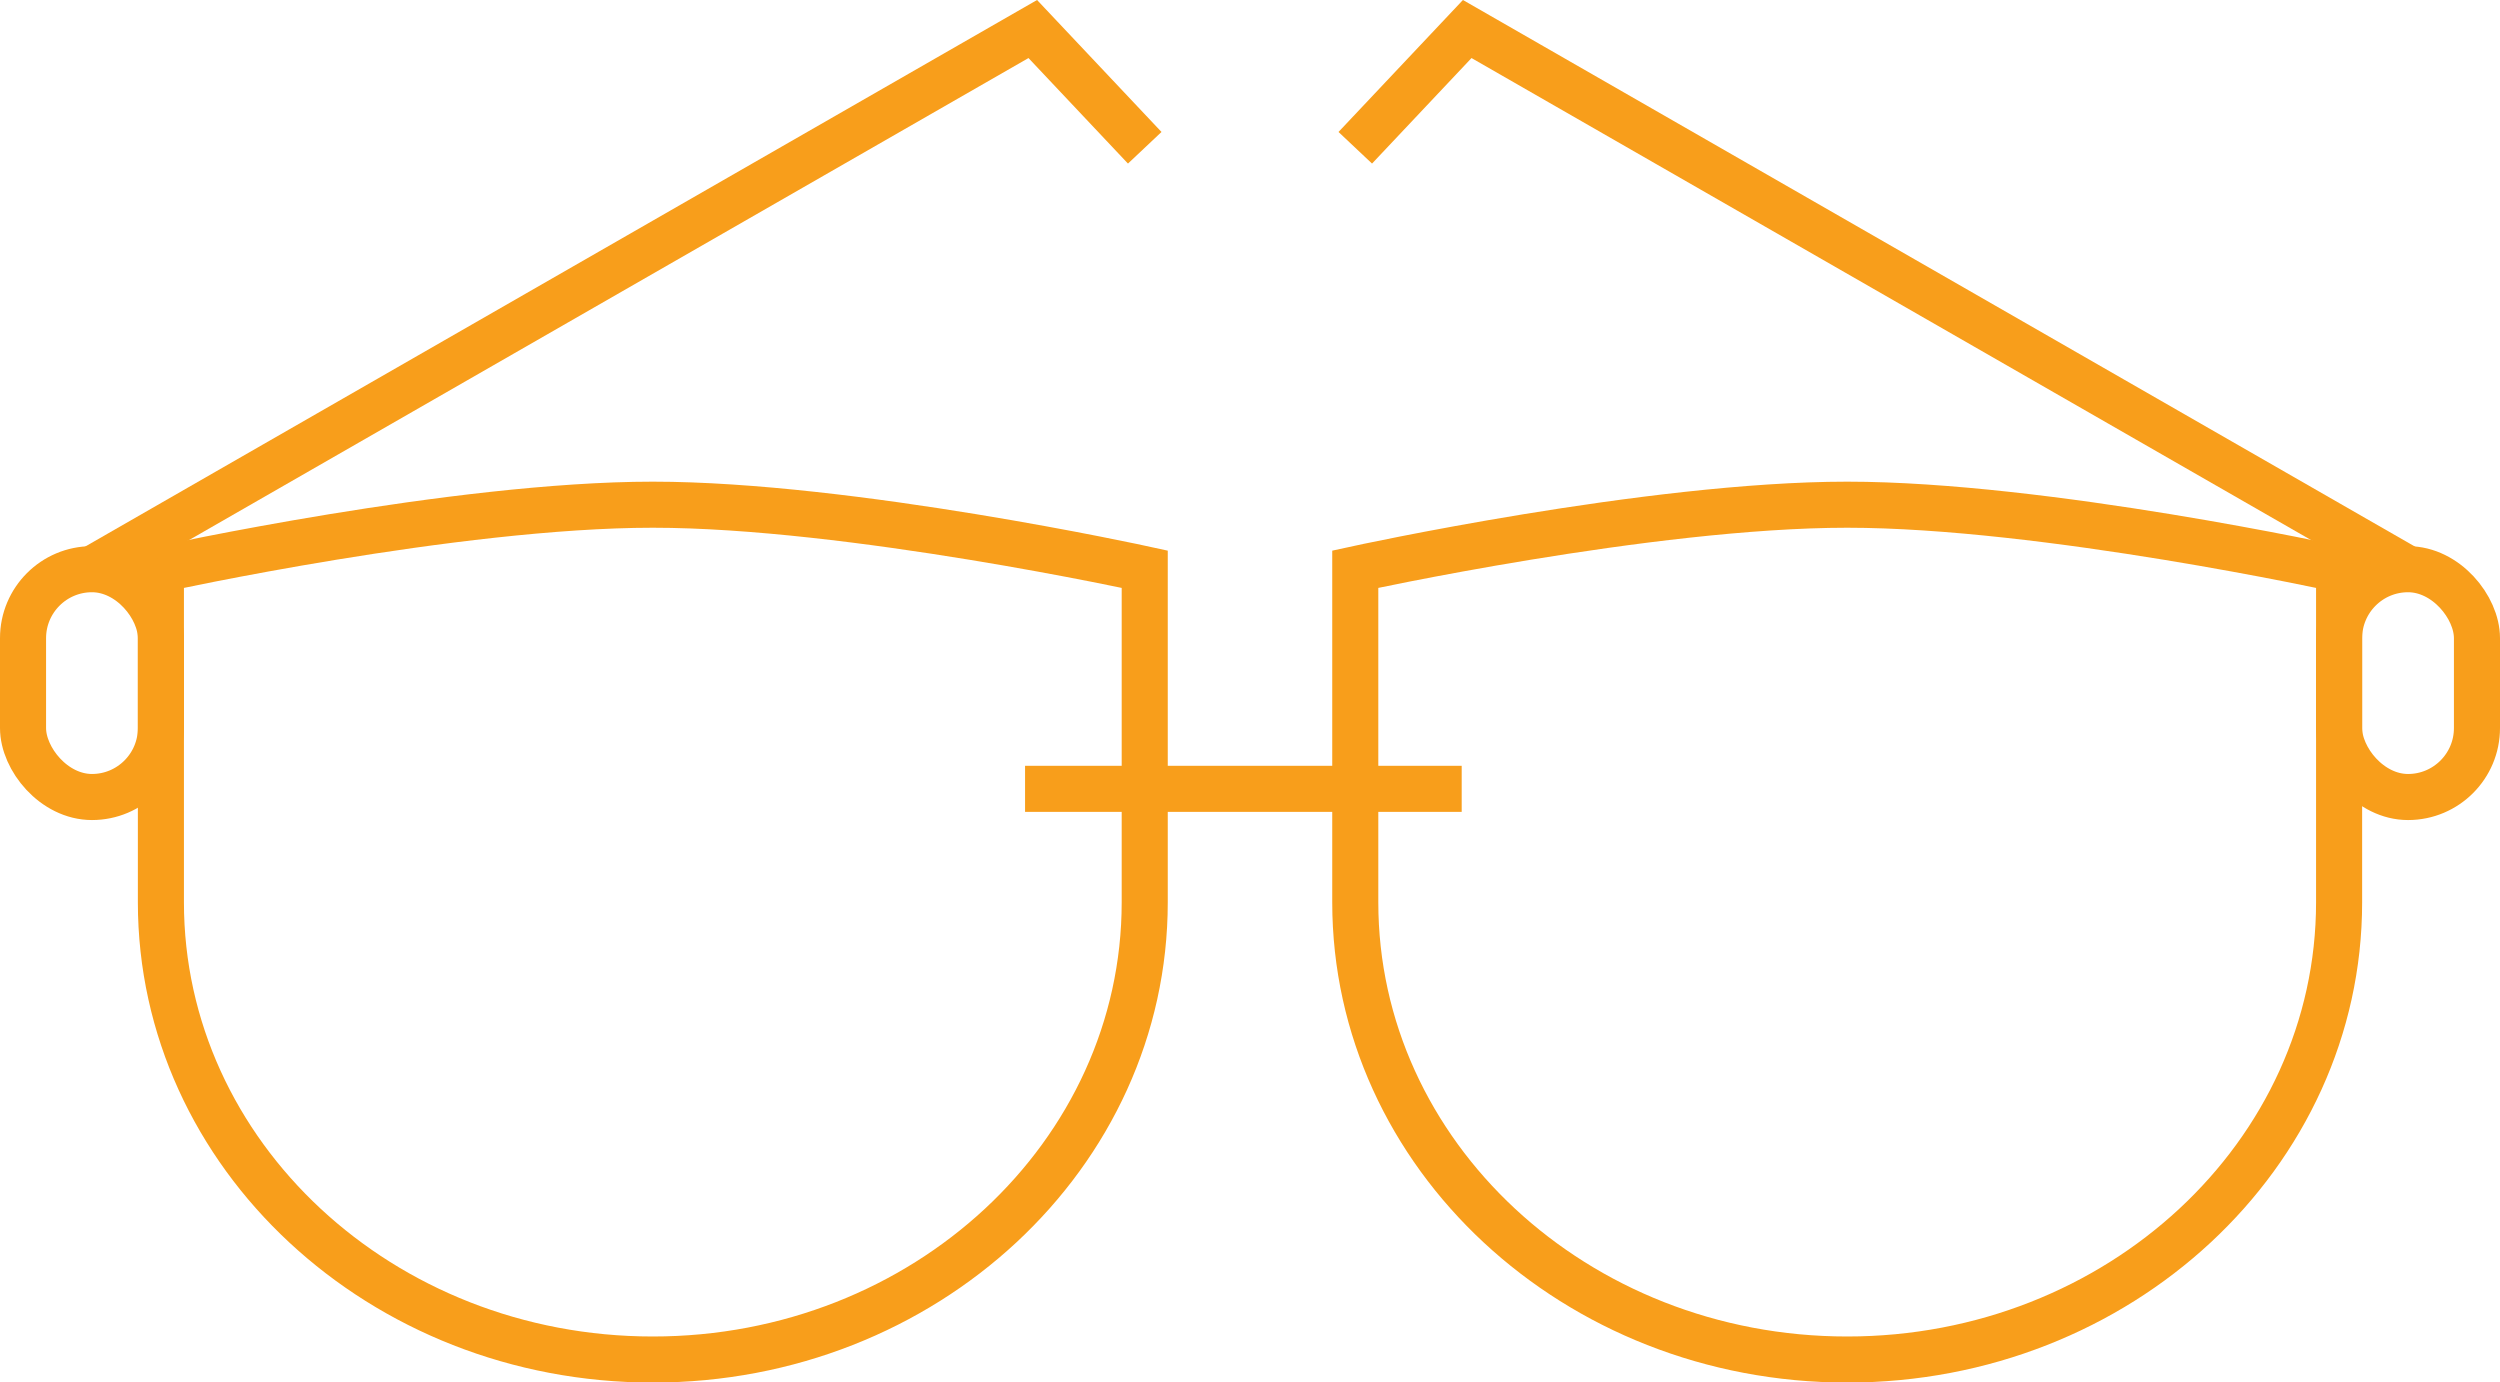
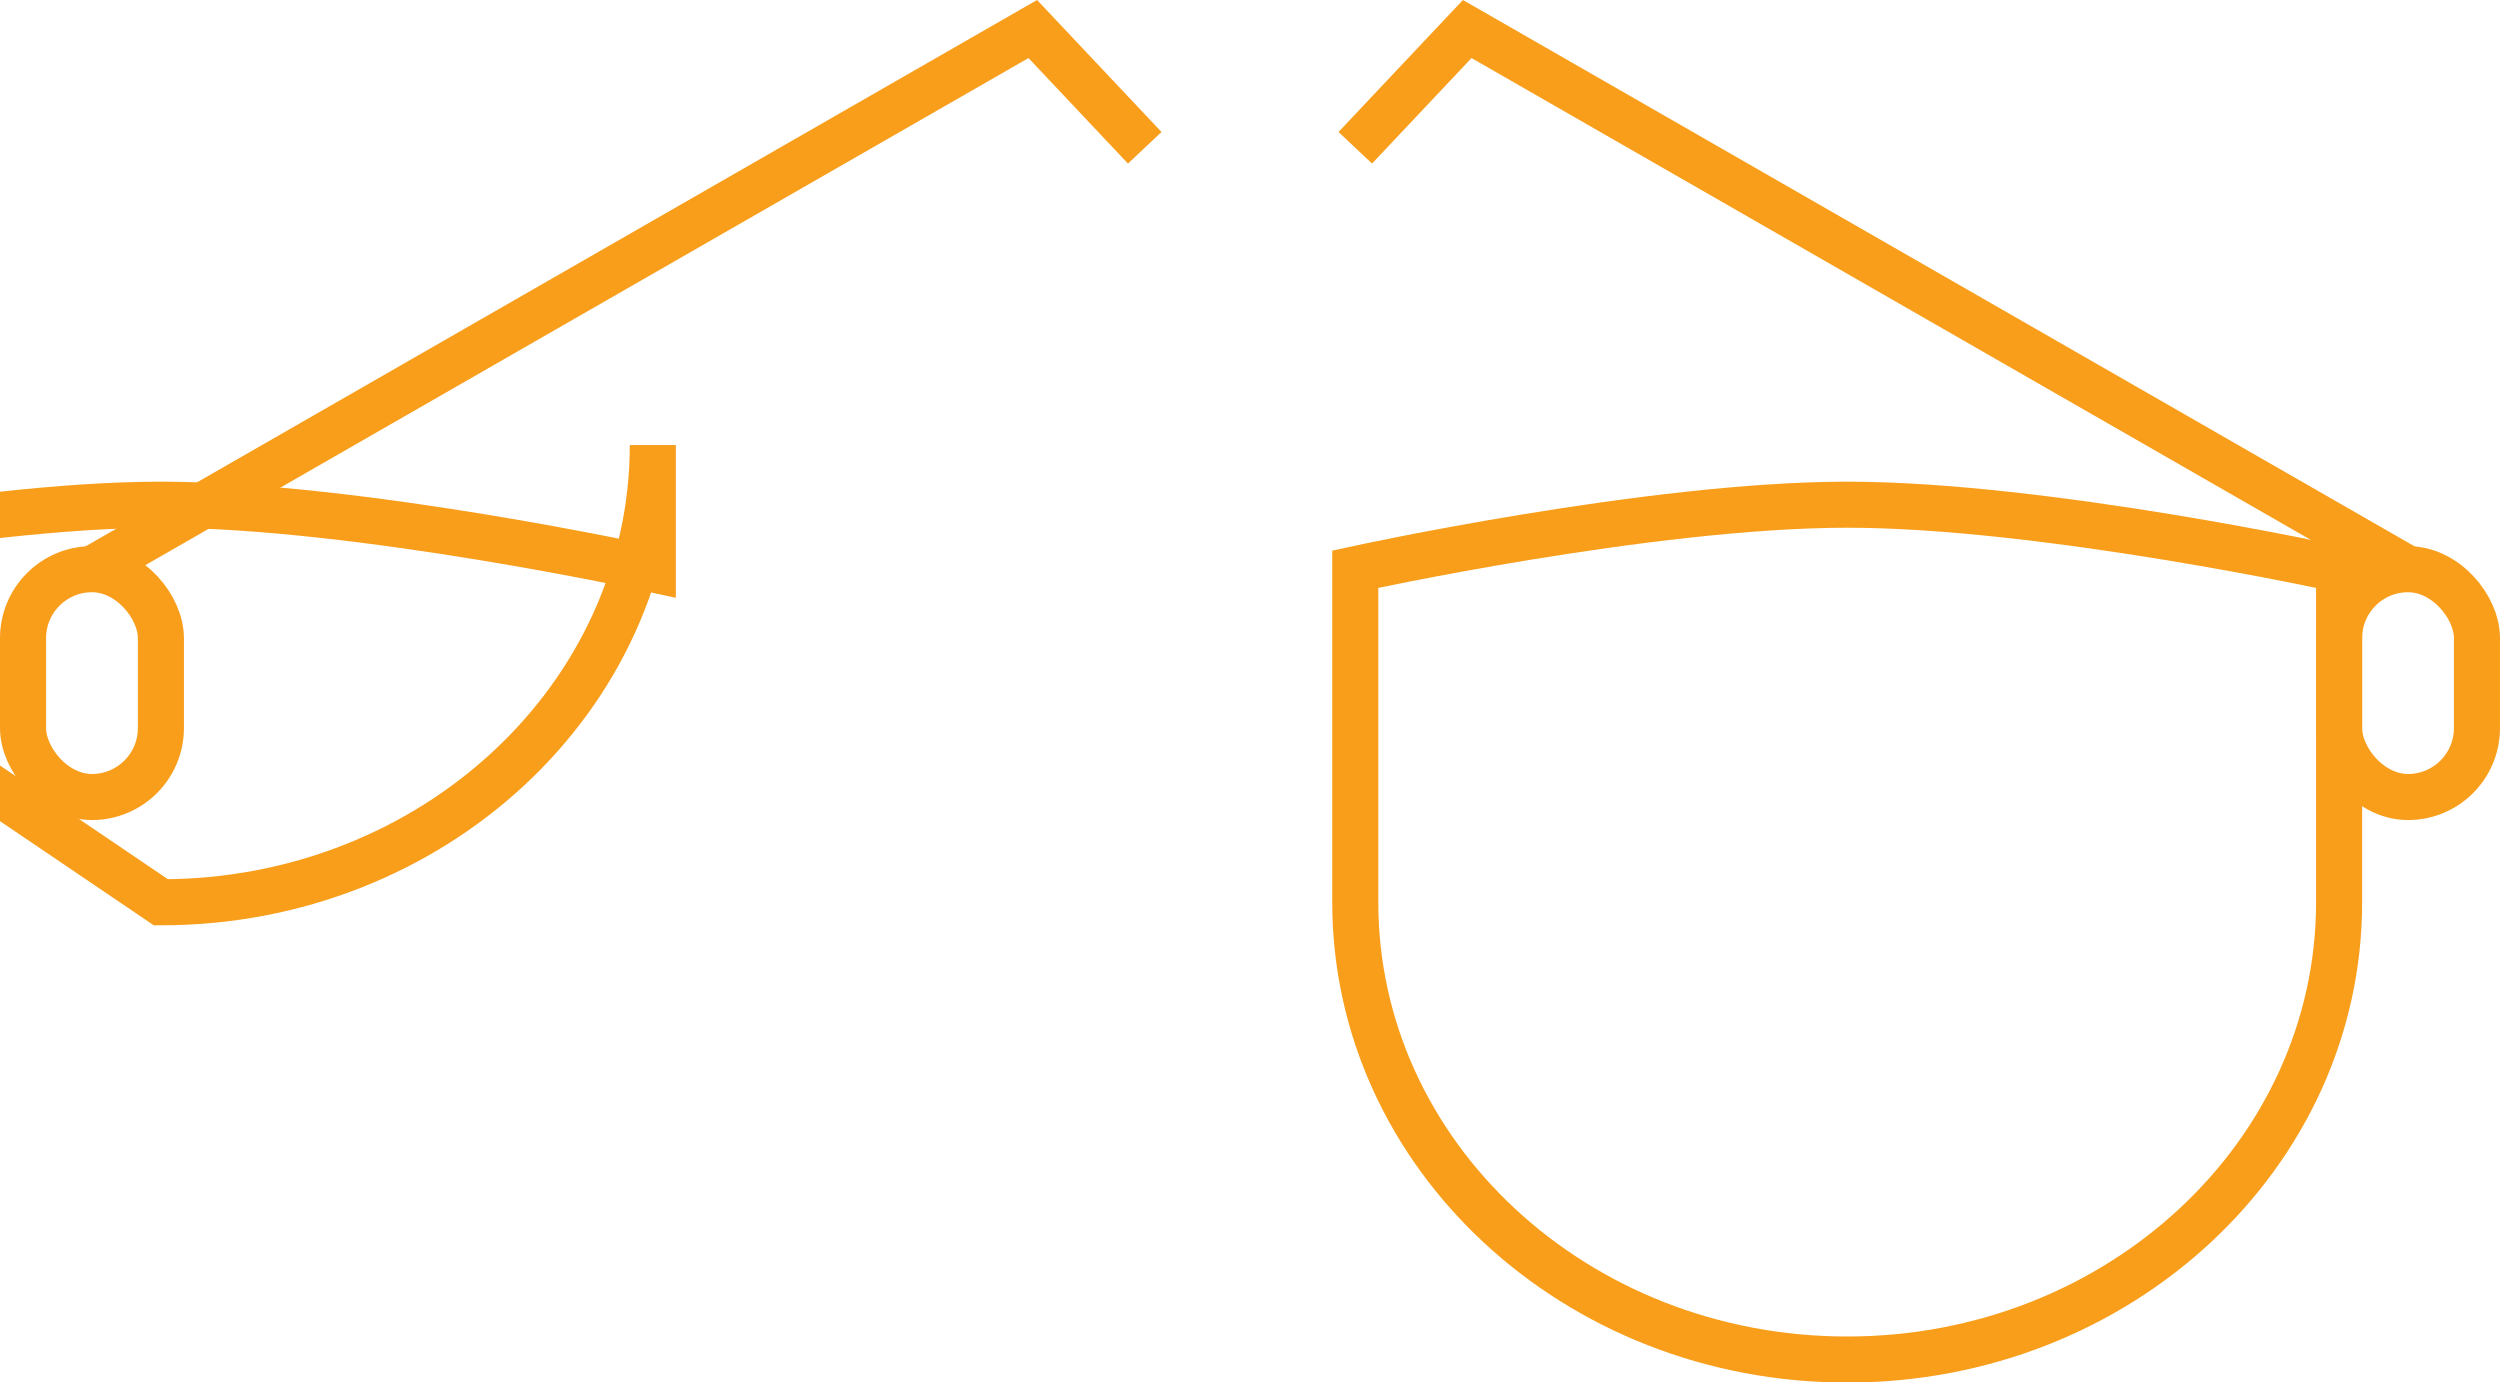
<svg xmlns="http://www.w3.org/2000/svg" xmlns:xlink="http://www.w3.org/1999/xlink" id="Layer_1" data-name="Layer 1" viewBox="0 0 217.06 120.03">
  <defs>
    <style>.cls-1,.cls-2,.cls-3,.cls-4,.cls-5,.cls-6,.cls-7{fill:none;stroke-miterlimit:10;stroke-width:4px;}.cls-1{stroke:url(#linear-gradient);}.cls-2{stroke:url(#linear-gradient-2);}.cls-3{stroke:url(#linear-gradient-3);}.cls-4{stroke:url(#linear-gradient-4);}.cls-5{stroke:url(#linear-gradient-5);}.cls-6{stroke:url(#linear-gradient-6);}.cls-7{stroke:url(#linear-gradient-7);}</style>
    <linearGradient id="linear-gradient" x1="5043.59" y1="70.83" x2="5133.01" y2="70.83" gradientUnits="userSpaceOnUse">
      <stop offset="0.11" stop-color="#f89e1b" />
      <stop offset="0.37" stop-color="#f89e1b" />
    </linearGradient>
    <linearGradient id="linear-gradient-2" x1="0" y1="59.31" x2="15.97" y2="59.31" xlink:href="#linear-gradient" />
    <linearGradient id="linear-gradient-3" x1="6.99" y1="25.58" x2="100.85" y2="25.58" xlink:href="#linear-gradient" />
    <linearGradient id="linear-gradient-4" x1="5147.29" y1="70.83" x2="5236.71" y2="70.83" xlink:href="#linear-gradient" />
    <linearGradient id="linear-gradient-5" x1="5232.71" y1="49.21" x2="5248.68" y2="49.21" gradientTransform="translate(10481.39 98.42) rotate(-180)" xlink:href="#linear-gradient" />
    <linearGradient id="linear-gradient-6" x1="116.22" y1="25.58" x2="210.07" y2="25.58" xlink:href="#linear-gradient" />
    <linearGradient id="linear-gradient-7" x1="89" y1="68.49" x2="126.91" y2="68.49" xlink:href="#linear-gradient" />
  </defs>
  <title>form_glasses</title>
-   <path class="cls-1" d="M5045.59,68.24c0,21.92,19.12,39.7,42.71,39.7h0c23.59,0,42.71-17.78,42.71-39.7V39.32s-25.59-5.6-42.71-5.6-42.71,5.6-42.71,5.6Z" transform="translate(-5031.62 10.1)" />
+   <path class="cls-1" d="M5045.59,68.24h0c23.59,0,42.71-17.78,42.71-39.7V39.32s-25.59-5.6-42.71-5.6-42.71,5.6-42.71,5.6Z" transform="translate(-5031.62 10.1)" />
  <rect class="cls-2" x="2" y="49.42" width="11.97" height="19.78" rx="5.99" />
  <polyline class="cls-3" points="7.99 49.42 89.67 2.52 99.39 12.83" />
  <path class="cls-4" d="M5234.71,68.24c0,21.92-19.12,39.7-42.71,39.7h0c-23.59,0-42.71-17.78-42.71-39.7V39.32s25.59-5.6,42.71-5.6,42.71,5.6,42.71,5.6Z" transform="translate(-5031.62 10.1)" />
  <rect class="cls-5" x="5234.71" y="39.32" width="11.97" height="19.78" rx="5.99" transform="translate(5449.77 108.52) rotate(180)" />
  <polyline class="cls-6" points="209.08 49.42 127.39 2.52 117.67 12.83" />
-   <line class="cls-7" x1="89" y1="68.49" x2="126.91" y2="68.49" />
</svg>